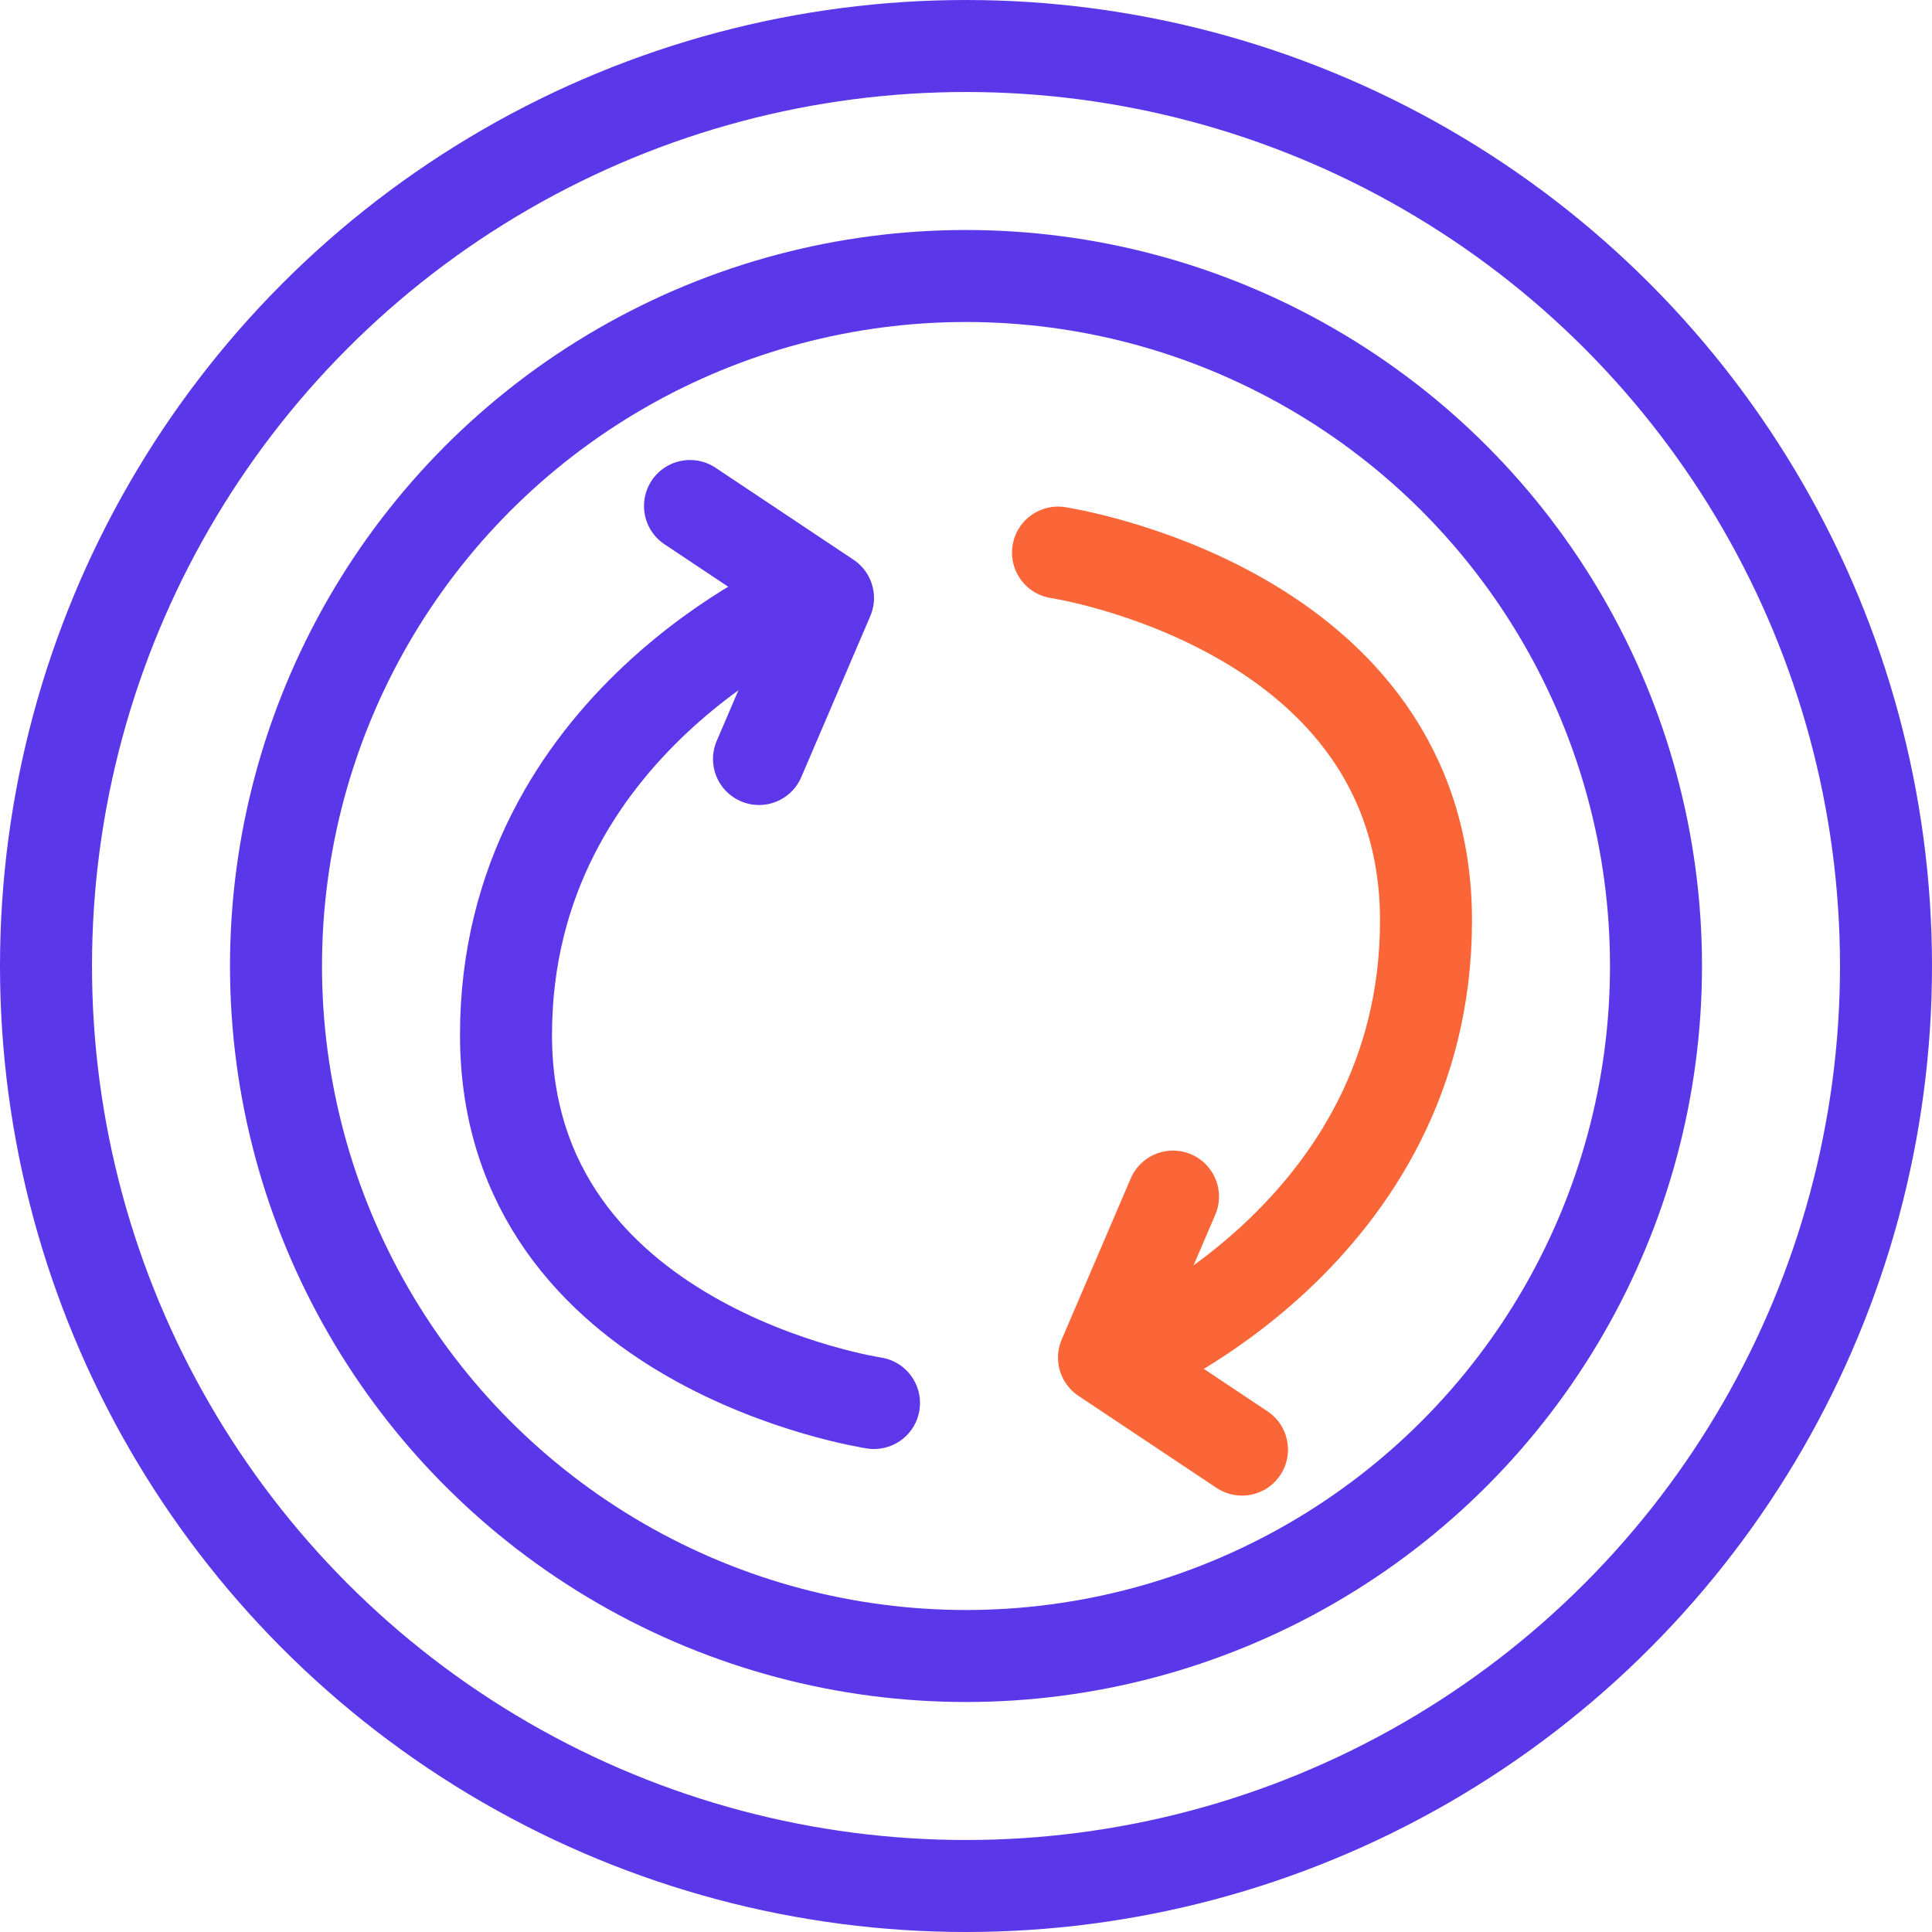
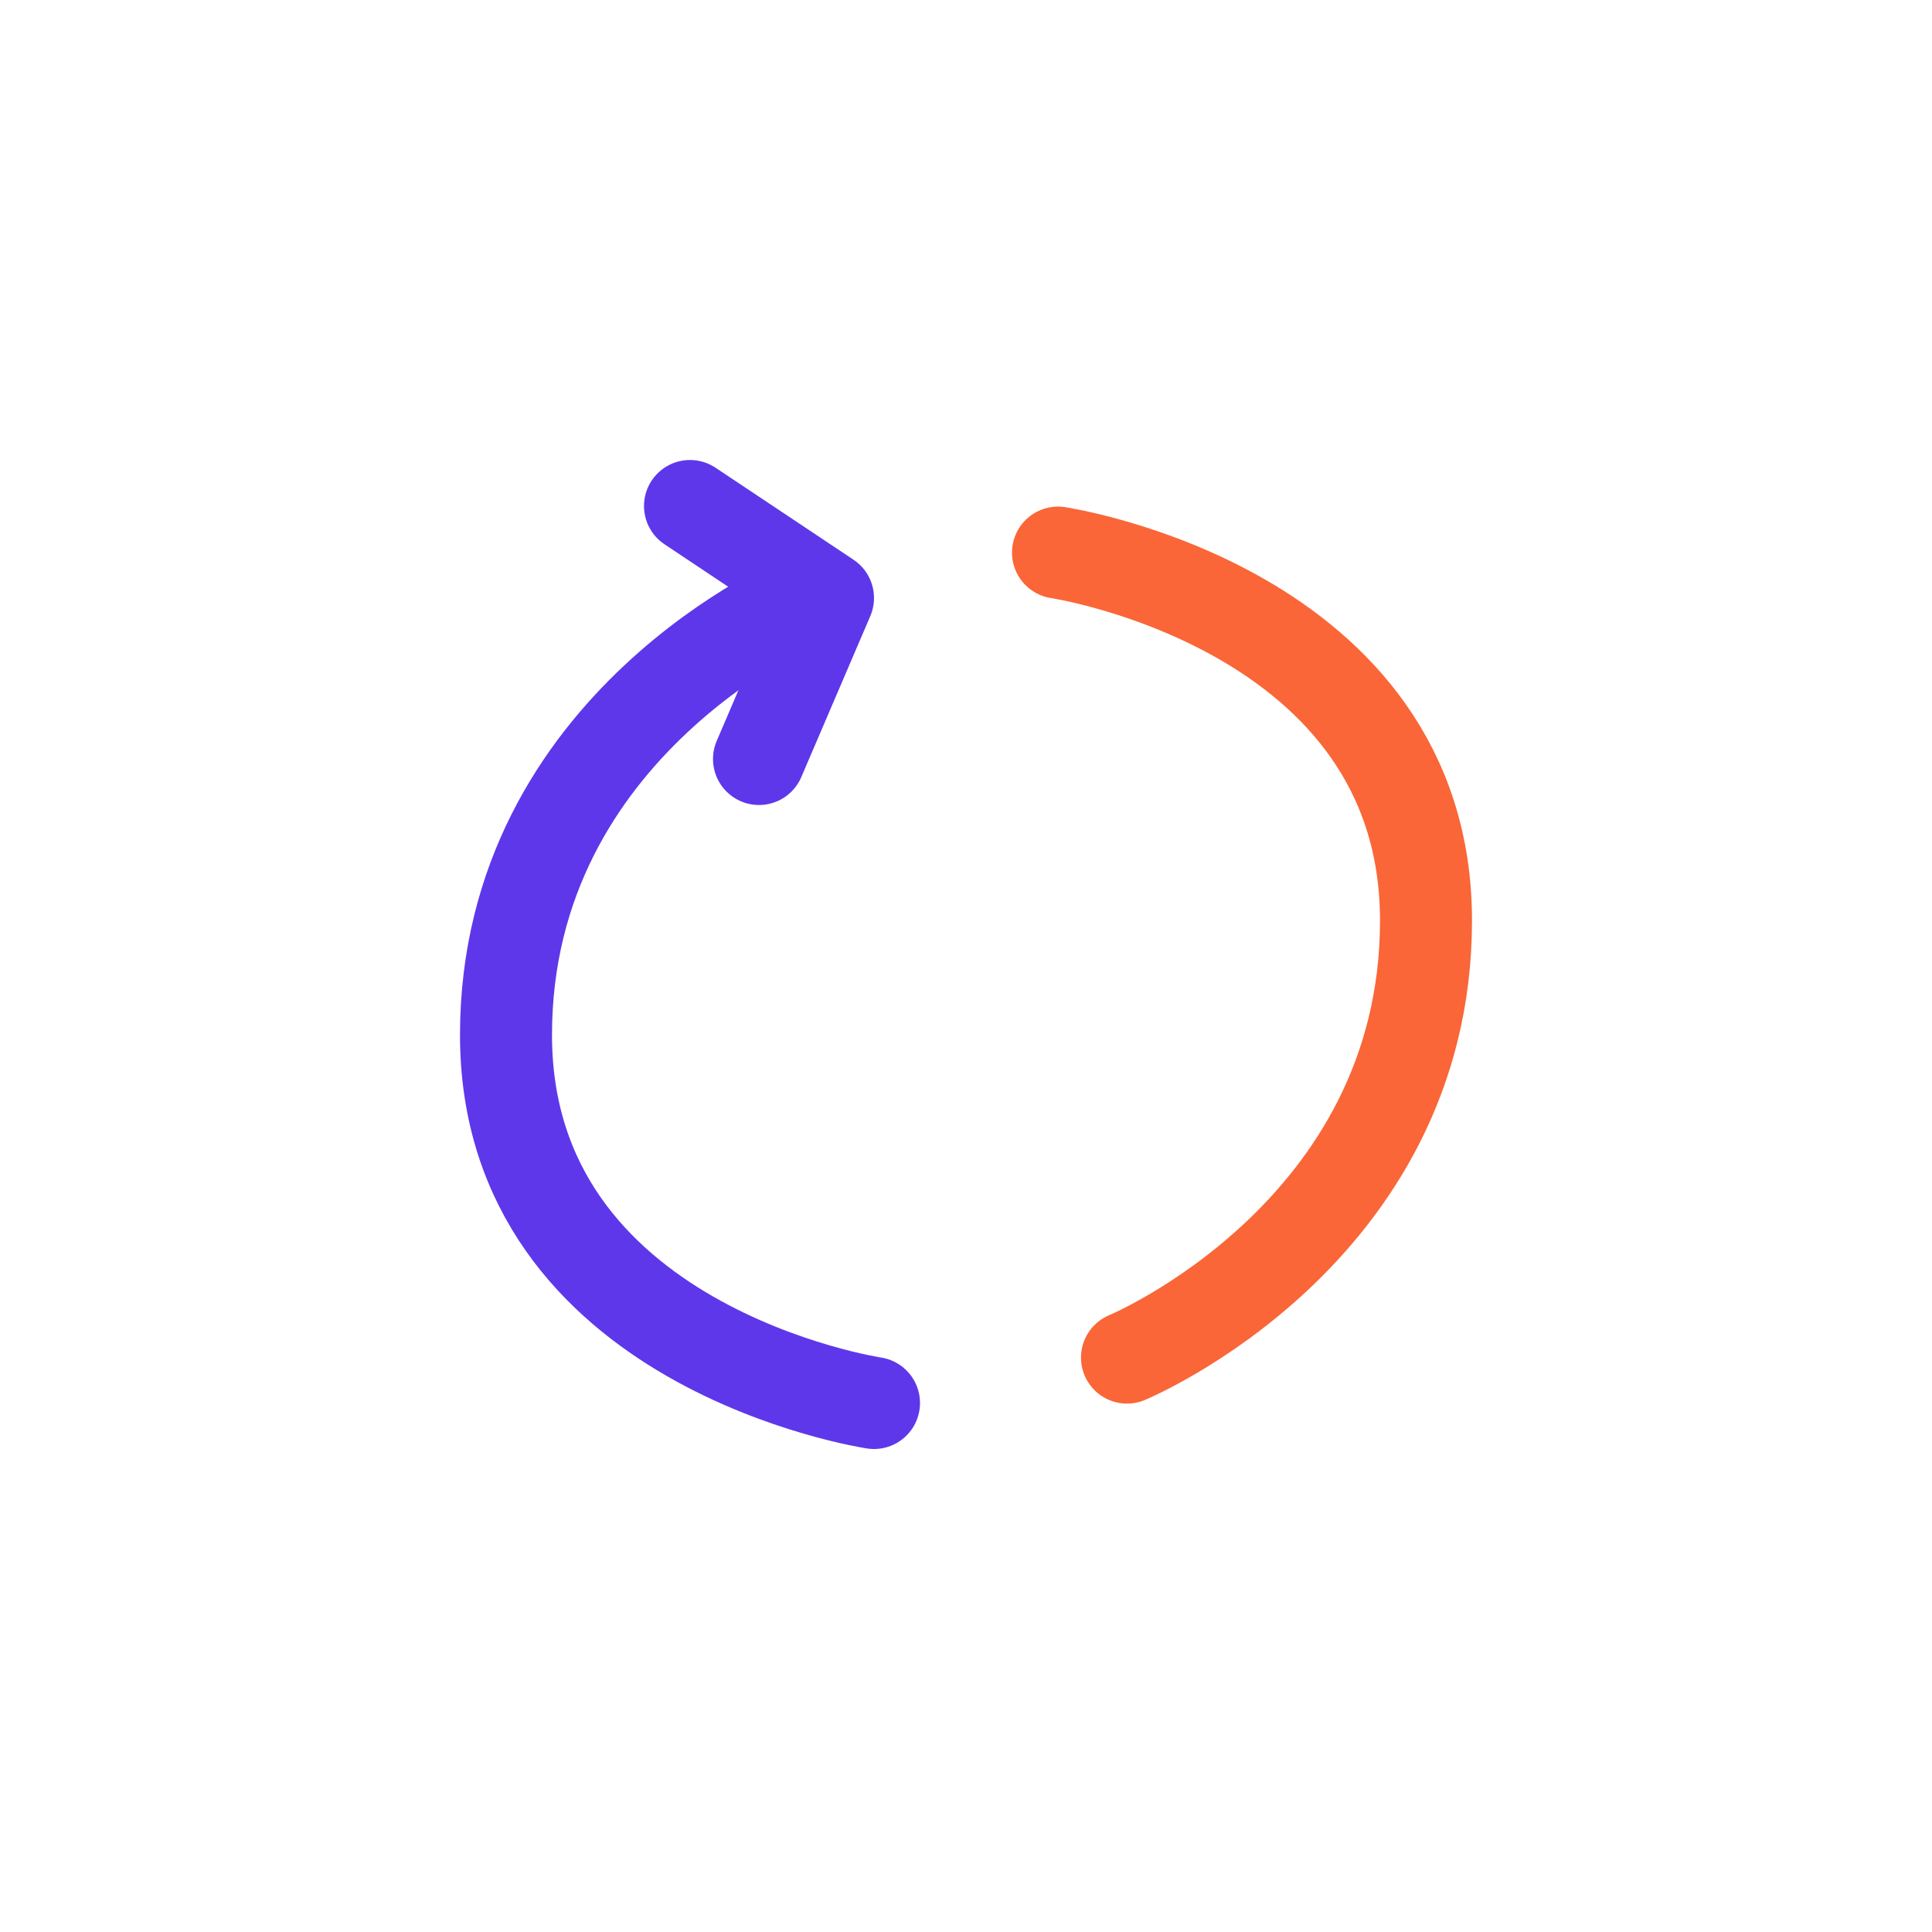
<svg xmlns="http://www.w3.org/2000/svg" width="42" height="42" viewBox="0 0 42 42" fill="none">
-   <circle cx="21" cy="21" r="15" stroke="#5B37EA" stroke-width="2" />
-   <circle cx="21" cy="21" r="20" stroke="#5B37EA" stroke-width="2" />
  <path d="M19 30.5C19 30.5 11 29.3 11 22.5C11 15.7 17.5 13 17.5 13" stroke="#5E37EA" stroke-width="2" stroke-linecap="round" stroke-linejoin="round" />
  <path d="M23 12.013C23 12.013 31 13.213 31 20.013C31 26.813 24.5 29.513 24.5 29.513" stroke="#FA6637" stroke-width="2" stroke-linecap="round" stroke-linejoin="round" />
  <path d="M15 11L18 13L16.5 16.5" stroke="#5E37EA" stroke-width="2" stroke-linecap="round" stroke-linejoin="round" />
-   <path d="M27 31.513L24 29.513L25.5 26.013" stroke="#FA6637" stroke-width="2" stroke-linecap="round" stroke-linejoin="round" />
</svg>